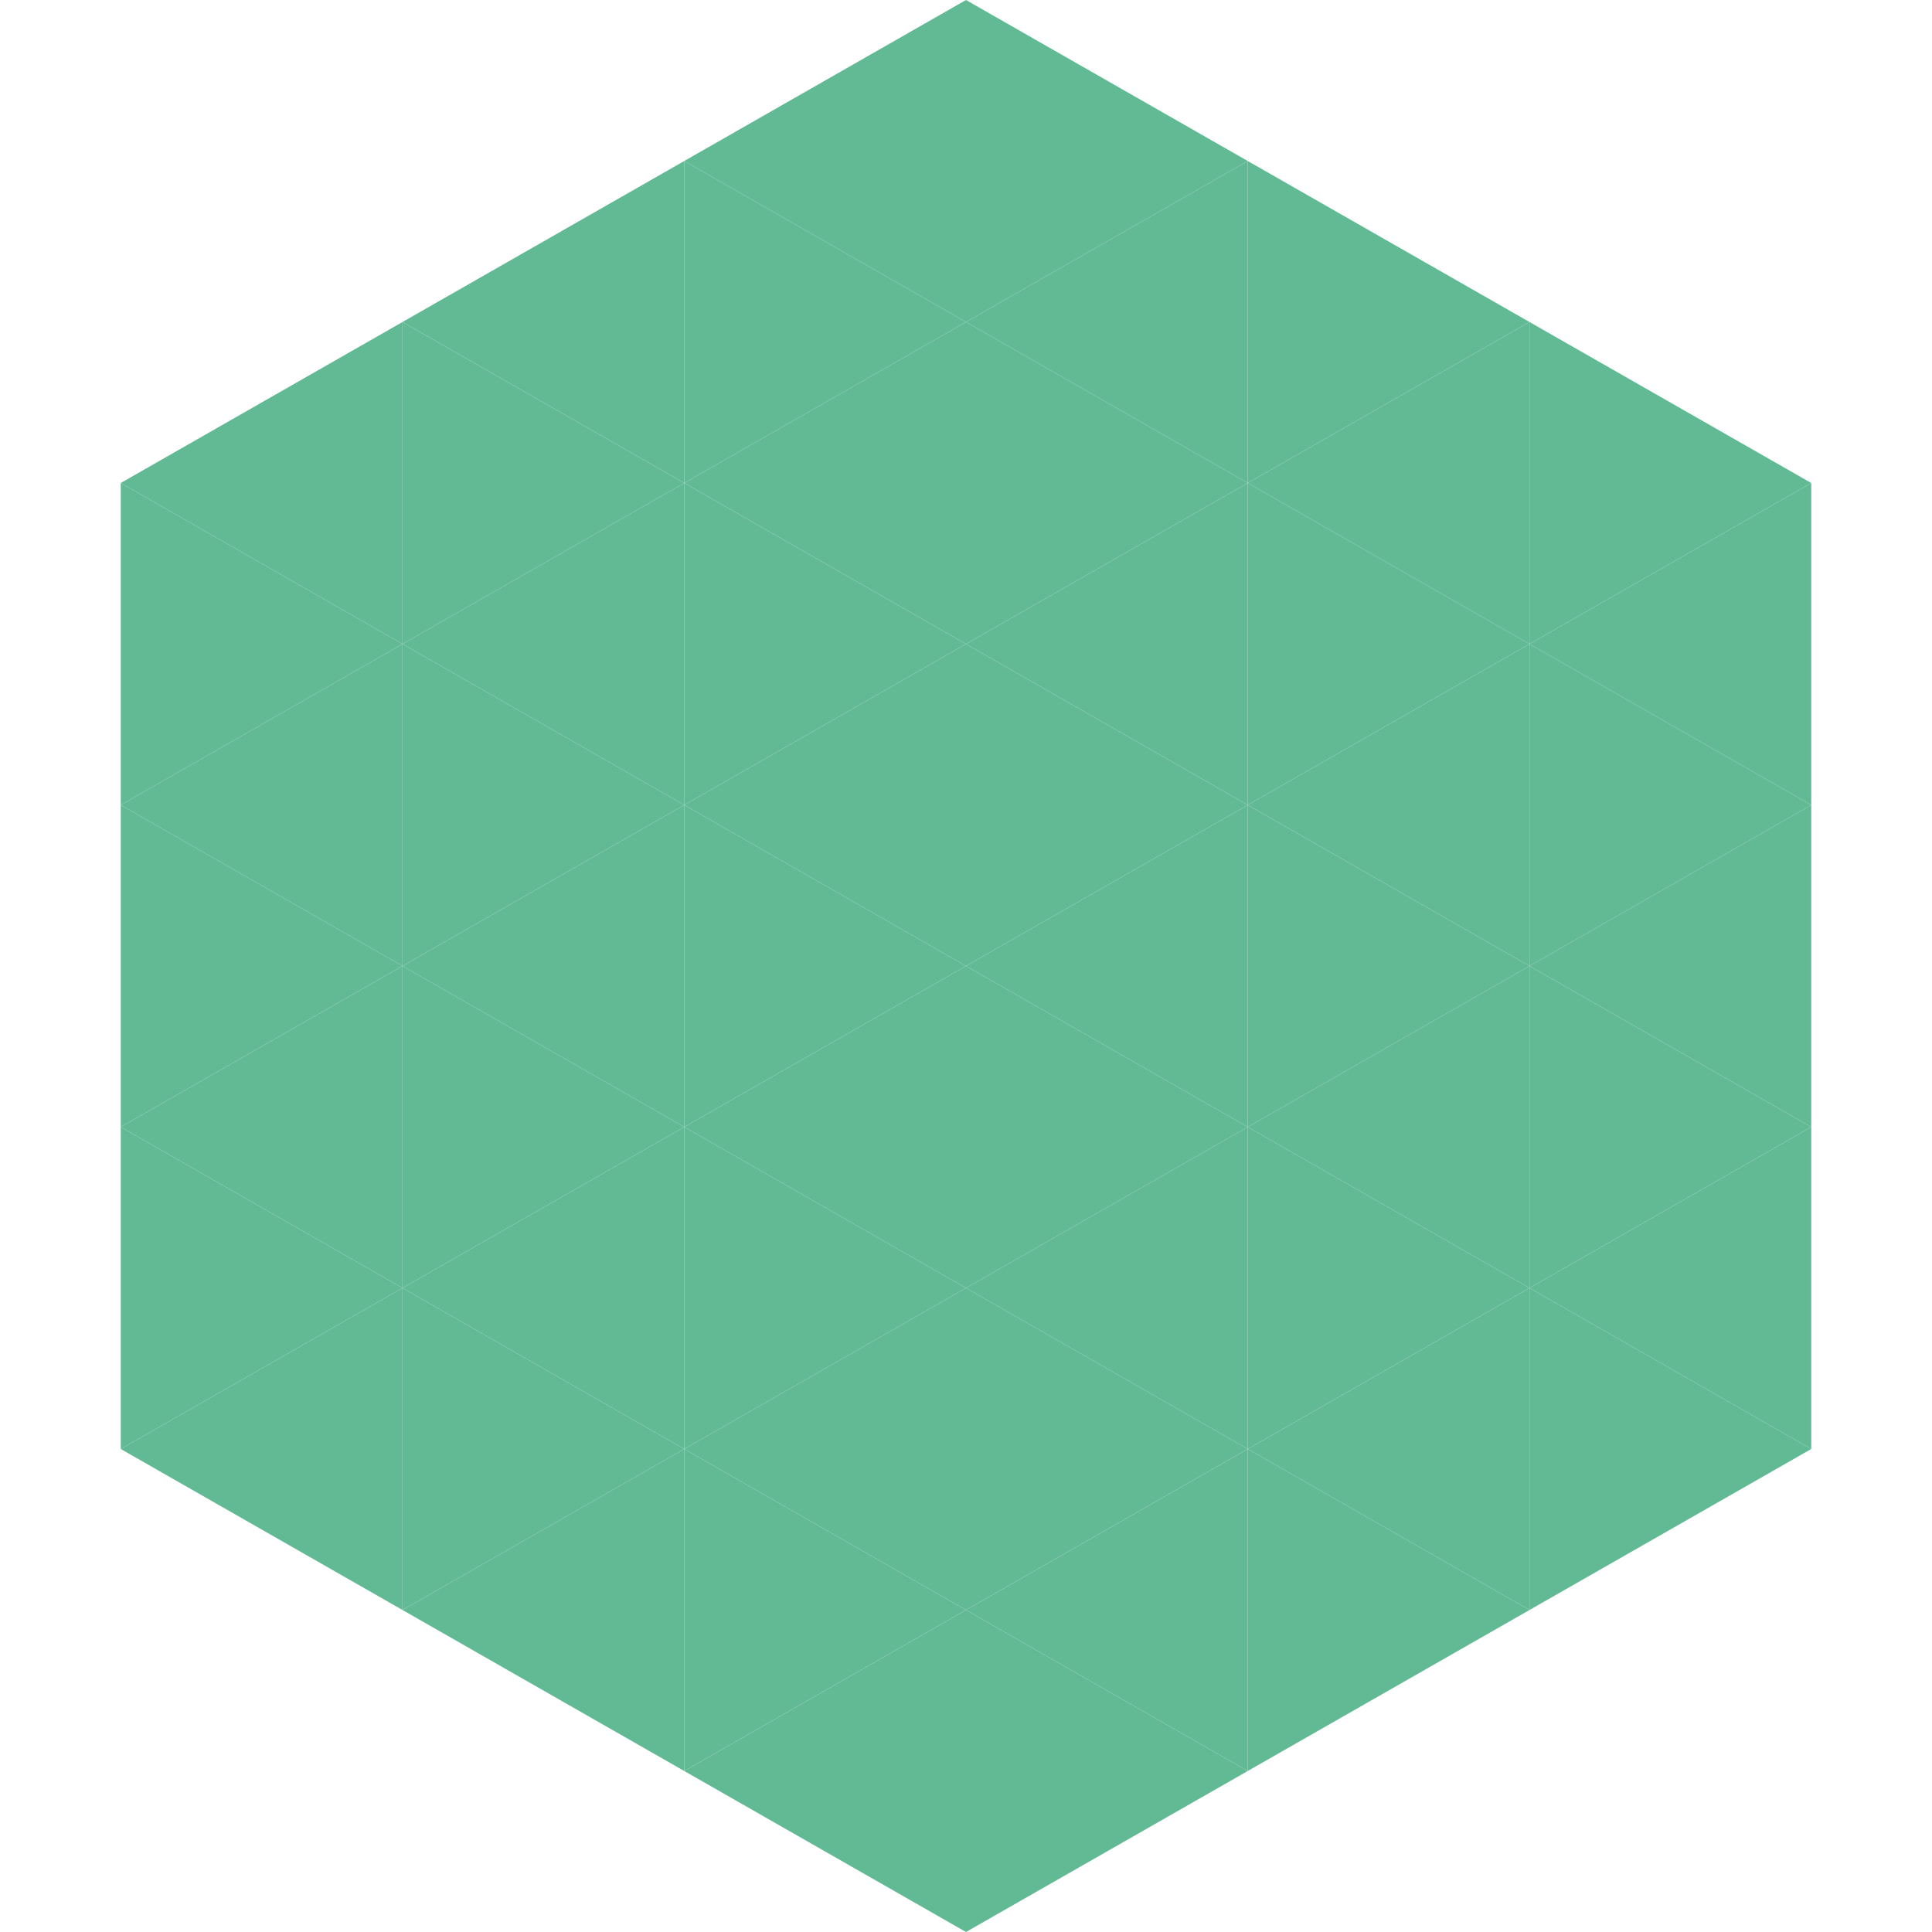
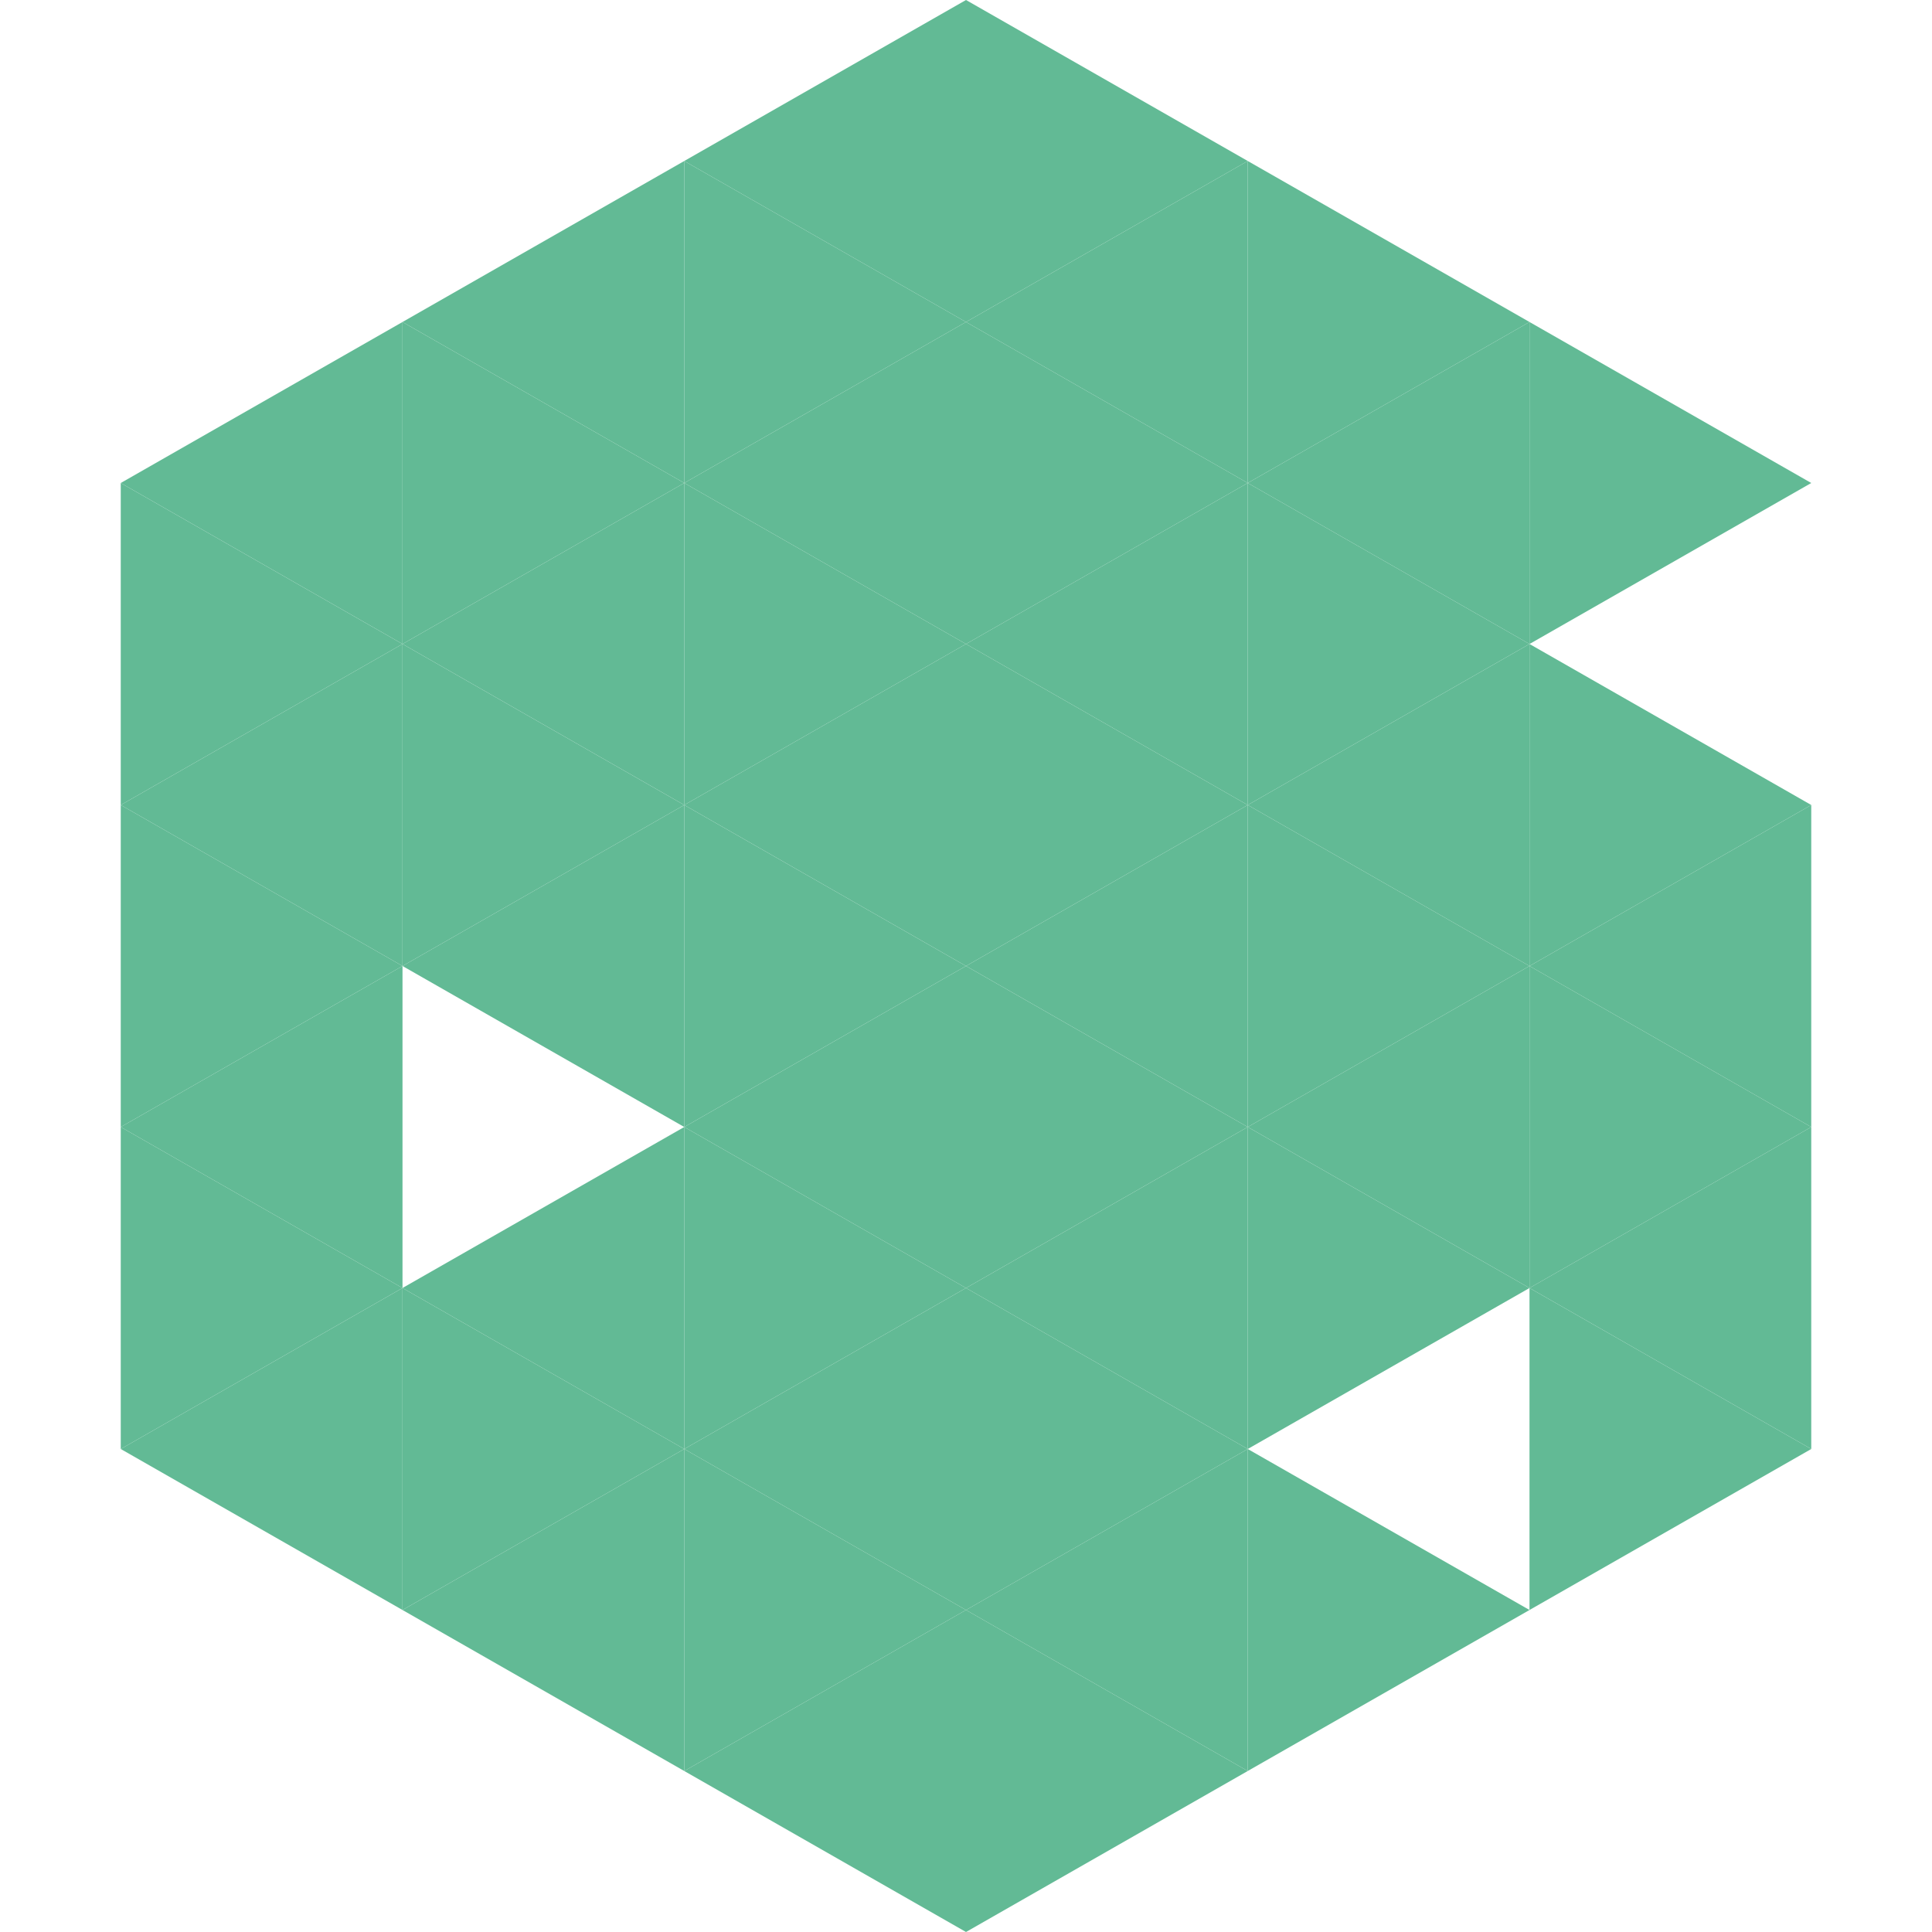
<svg xmlns="http://www.w3.org/2000/svg" width="240" height="240">
  <polygon points="50,40 15,60 50,80" style="fill:rgb(98,186,149)" />
  <polygon points="190,40 225,60 190,80" style="fill:rgb(98,186,149)" />
  <polygon points="15,60 50,80 15,100" style="fill:rgb(98,186,149)" />
-   <polygon points="225,60 190,80 225,100" style="fill:rgb(98,186,149)" />
  <polygon points="50,80 15,100 50,120" style="fill:rgb(98,186,149)" />
  <polygon points="190,80 225,100 190,120" style="fill:rgb(98,186,149)" />
  <polygon points="15,100 50,120 15,140" style="fill:rgb(98,186,149)" />
  <polygon points="225,100 190,120 225,140" style="fill:rgb(98,186,149)" />
  <polygon points="50,120 15,140 50,160" style="fill:rgb(98,186,149)" />
  <polygon points="190,120 225,140 190,160" style="fill:rgb(98,186,149)" />
  <polygon points="15,140 50,160 15,180" style="fill:rgb(98,186,149)" />
  <polygon points="225,140 190,160 225,180" style="fill:rgb(98,186,149)" />
  <polygon points="50,160 15,180 50,200" style="fill:rgb(98,186,149)" />
  <polygon points="190,160 225,180 190,200" style="fill:rgb(98,186,149)" />
  <polygon points="15,180 50,200 15,220" style="fill:rgb(255,255,255); fill-opacity:0" />
  <polygon points="225,180 190,200 225,220" style="fill:rgb(255,255,255); fill-opacity:0" />
  <polygon points="50,0 85,20 50,40" style="fill:rgb(255,255,255); fill-opacity:0" />
  <polygon points="190,0 155,20 190,40" style="fill:rgb(255,255,255); fill-opacity:0" />
  <polygon points="85,20 50,40 85,60" style="fill:rgb(98,186,149)" />
  <polygon points="155,20 190,40 155,60" style="fill:rgb(98,186,149)" />
  <polygon points="50,40 85,60 50,80" style="fill:rgb(98,186,149)" />
  <polygon points="190,40 155,60 190,80" style="fill:rgb(98,186,149)" />
  <polygon points="85,60 50,80 85,100" style="fill:rgb(98,186,149)" />
  <polygon points="155,60 190,80 155,100" style="fill:rgb(98,186,149)" />
  <polygon points="50,80 85,100 50,120" style="fill:rgb(98,186,149)" />
  <polygon points="190,80 155,100 190,120" style="fill:rgb(98,186,149)" />
  <polygon points="85,100 50,120 85,140" style="fill:rgb(98,186,149)" />
  <polygon points="155,100 190,120 155,140" style="fill:rgb(98,186,149)" />
-   <polygon points="50,120 85,140 50,160" style="fill:rgb(98,186,149)" />
  <polygon points="190,120 155,140 190,160" style="fill:rgb(98,186,149)" />
  <polygon points="85,140 50,160 85,180" style="fill:rgb(98,186,149)" />
  <polygon points="155,140 190,160 155,180" style="fill:rgb(98,186,149)" />
  <polygon points="50,160 85,180 50,200" style="fill:rgb(98,186,149)" />
-   <polygon points="190,160 155,180 190,200" style="fill:rgb(98,186,149)" />
  <polygon points="85,180 50,200 85,220" style="fill:rgb(98,186,149)" />
  <polygon points="155,180 190,200 155,220" style="fill:rgb(98,186,149)" />
  <polygon points="120,0 85,20 120,40" style="fill:rgb(98,186,149)" />
  <polygon points="120,0 155,20 120,40" style="fill:rgb(98,186,149)" />
  <polygon points="85,20 120,40 85,60" style="fill:rgb(98,186,149)" />
  <polygon points="155,20 120,40 155,60" style="fill:rgb(98,186,149)" />
  <polygon points="120,40 85,60 120,80" style="fill:rgb(98,186,149)" />
  <polygon points="120,40 155,60 120,80" style="fill:rgb(98,186,149)" />
  <polygon points="85,60 120,80 85,100" style="fill:rgb(98,186,149)" />
  <polygon points="155,60 120,80 155,100" style="fill:rgb(98,186,149)" />
  <polygon points="120,80 85,100 120,120" style="fill:rgb(98,186,149)" />
  <polygon points="120,80 155,100 120,120" style="fill:rgb(98,186,149)" />
  <polygon points="85,100 120,120 85,140" style="fill:rgb(98,186,149)" />
  <polygon points="155,100 120,120 155,140" style="fill:rgb(98,186,149)" />
  <polygon points="120,120 85,140 120,160" style="fill:rgb(98,186,149)" />
  <polygon points="120,120 155,140 120,160" style="fill:rgb(98,186,149)" />
  <polygon points="85,140 120,160 85,180" style="fill:rgb(98,186,149)" />
  <polygon points="155,140 120,160 155,180" style="fill:rgb(98,186,149)" />
  <polygon points="120,160 85,180 120,200" style="fill:rgb(98,186,149)" />
  <polygon points="120,160 155,180 120,200" style="fill:rgb(98,186,149)" />
  <polygon points="85,180 120,200 85,220" style="fill:rgb(98,186,149)" />
  <polygon points="155,180 120,200 155,220" style="fill:rgb(98,186,149)" />
  <polygon points="120,200 85,220 120,240" style="fill:rgb(98,186,149)" />
  <polygon points="120,200 155,220 120,240" style="fill:rgb(98,186,149)" />
  <polygon points="85,220 120,240 85,260" style="fill:rgb(255,255,255); fill-opacity:0" />
  <polygon points="155,220 120,240 155,260" style="fill:rgb(255,255,255); fill-opacity:0" />
</svg>